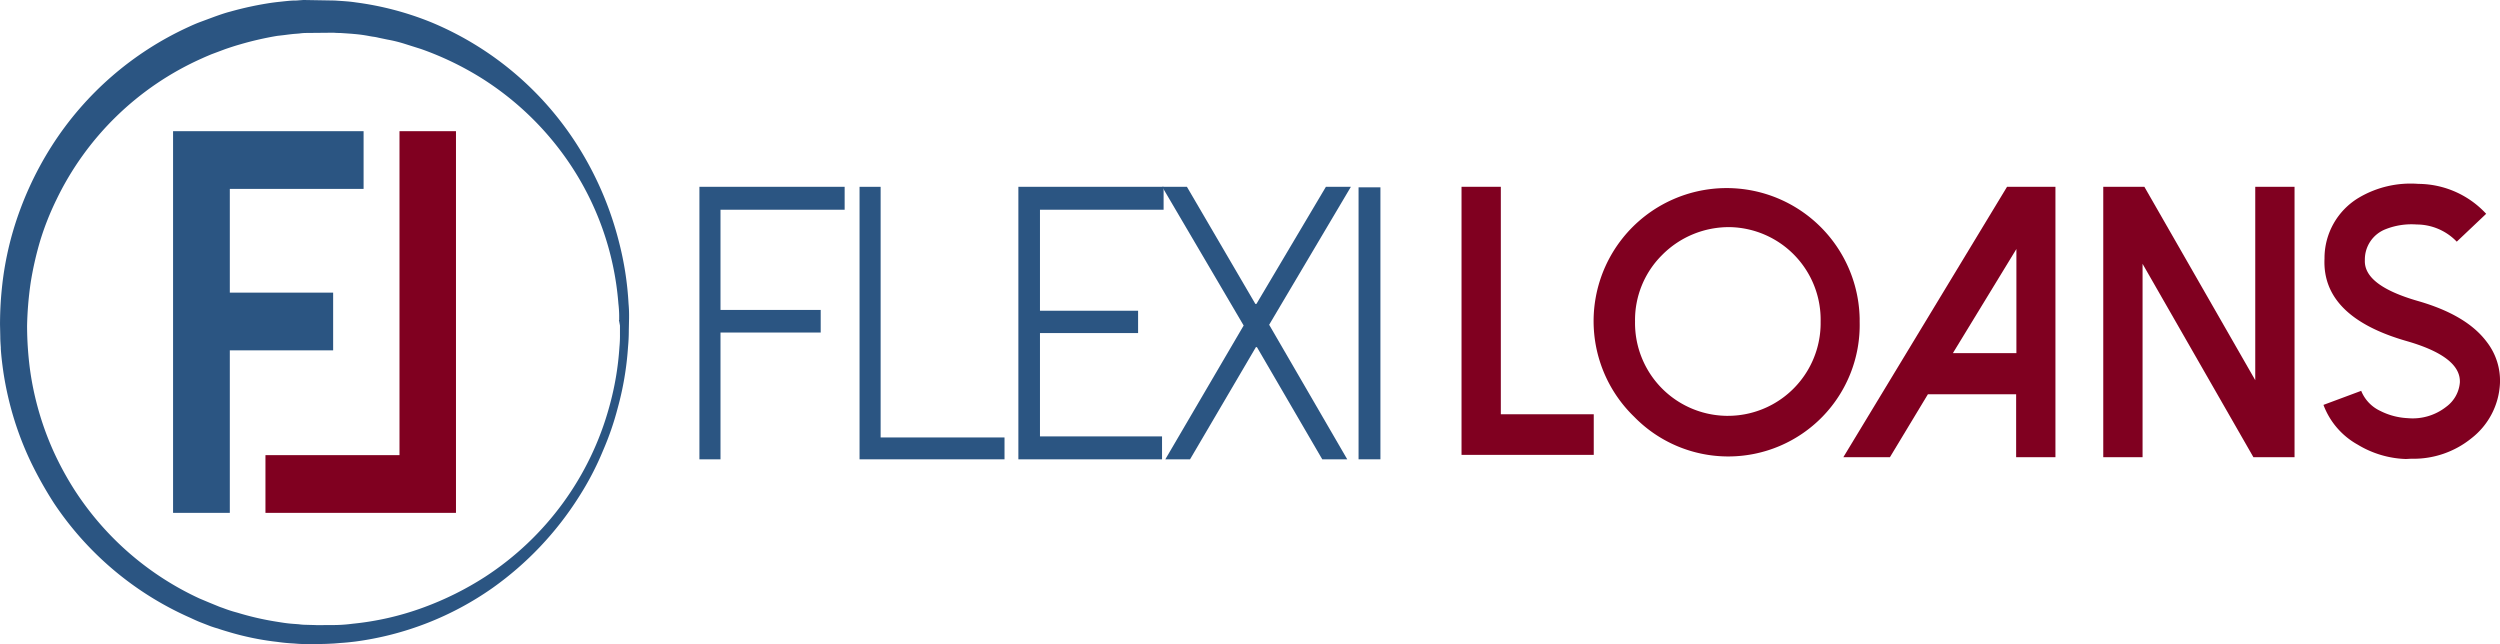
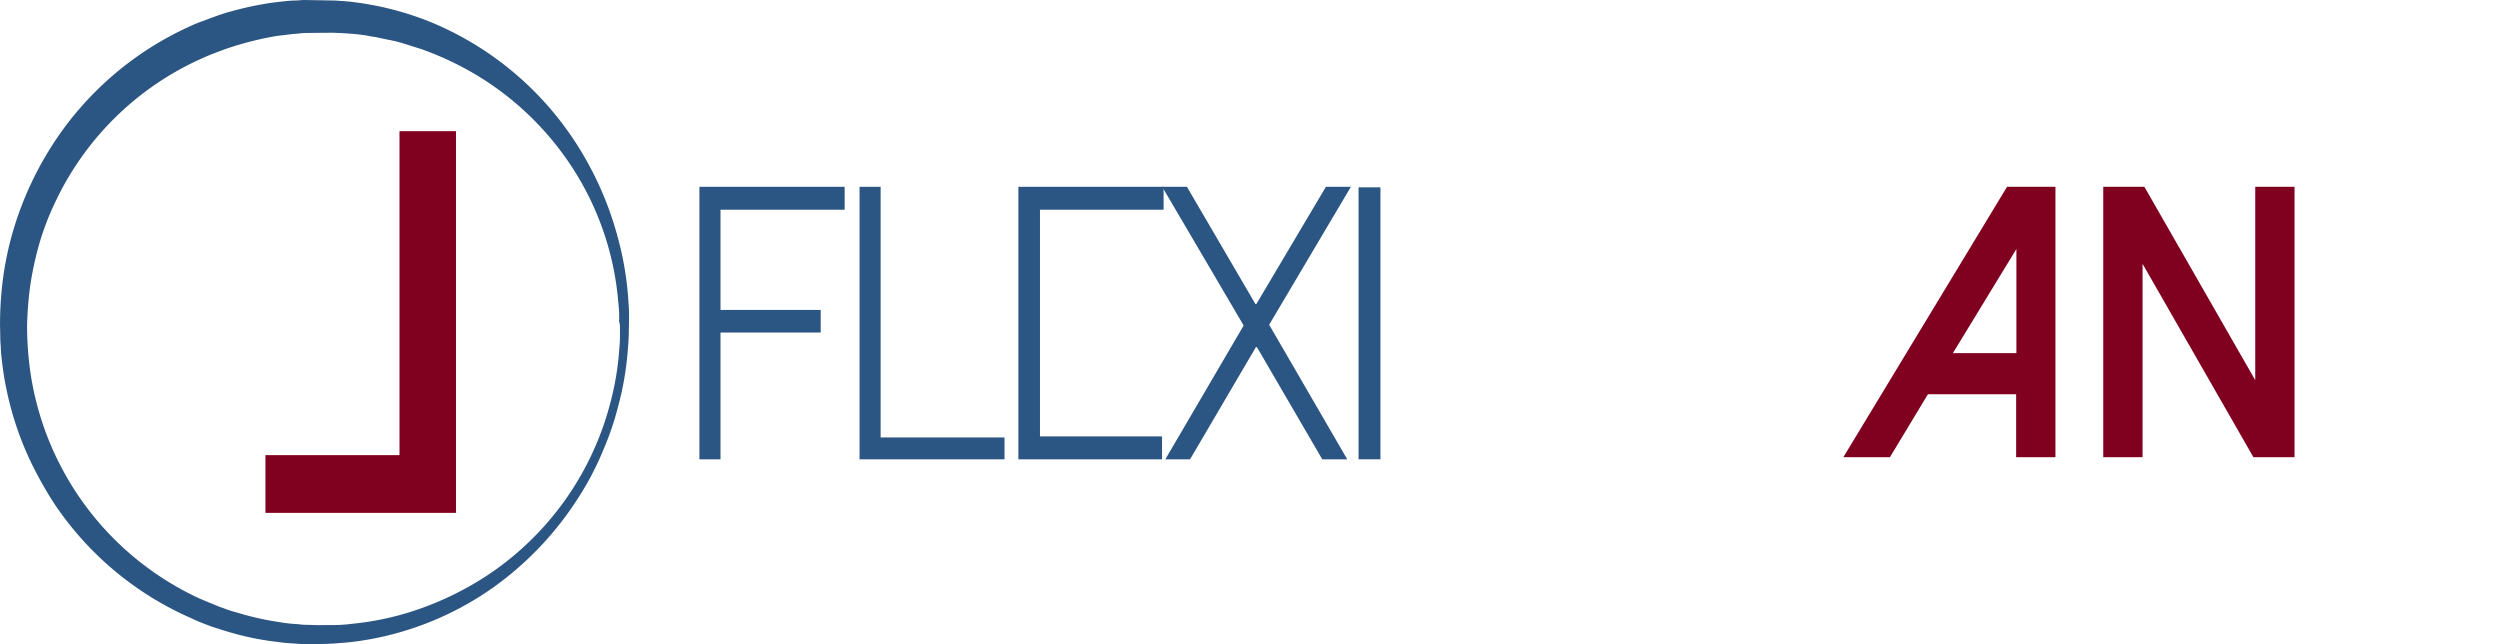
<svg xmlns="http://www.w3.org/2000/svg" width="380.323" height="97.977" viewBox="0 0 380.323 97.977">
  <g id="Group_6507" data-name="Group 6507" transform="translate(-206.903 -2170)">
    <g id="Group_9828" data-name="Group 9828" transform="translate(206.903 2170)">
-       <path id="Path_12392" data-name="Path 12392" d="M680.279,97.1v34.606h14.136v6.177H674.3V97.1Z" transform="translate(-451.959 -68.684)" fill="#800020" fill-rule="evenodd" />
-       <path id="Path_12393" data-name="Path 12393" d="M734.3,107.774a13.93,13.93,0,0,0-4.119,10.136,14.118,14.118,0,0,0,28.233.435v-.435a14.089,14.089,0,0,0-13.74-14.373A14.288,14.288,0,0,0,734.3,107.774ZM730.063,132.4a20.239,20.239,0,1,1,34.288-14.967v.515A19.992,19.992,0,0,1,730.063,132.4" transform="translate(-481.443 -68.983)" fill="#800020" fill-rule="evenodd" />
      <path id="Path_12394" data-name="Path 12394" d="M835.369,122.4h9.661V106.563Zm15.6-25.3v41.139h-5.979v-9.582H831.569l-5.781,9.582H818.7L843.606,97.1Z" transform="translate(-538.277 -68.682)" fill="#800020" fill-rule="evenodd" />
      <path id="Path_12395" data-name="Path 12395" d="M945.3,97.1v41.139h-6.255L922.18,108.82v29.419H916.2V97.1h6.256l16.867,29.419V97.1Z" transform="translate(-596.233 -68.682)" fill="#800020" fill-rule="evenodd" />
-       <path id="Path_12396" data-name="Path 12396" d="M1013.391,137.779a15.057,15.057,0,0,1-7.364-2.178,11.525,11.525,0,0,1-5.227-6.058l5.741-2.138a5.731,5.731,0,0,0,2.89,3.049,10.335,10.335,0,0,0,4.2,1.109,8.247,8.247,0,0,0,5.86-1.742,5.086,5.086,0,0,0,2.06-3.682q.177-3.92-8.08-6.3c-8.591-2.455-12.788-6.652-12.511-12.552a10.711,10.711,0,0,1,5.226-9.265,15.466,15.466,0,0,1,9.067-2.1,14.139,14.139,0,0,1,10.3,4.553l-4.475,4.237a8.475,8.475,0,0,0-6.1-2.613,10.694,10.694,0,0,0-4.711.713,4.937,4.937,0,0,0-3.169,4.712c-.119,2.574,2.574,4.633,8.077,6.216,4.95,1.425,8.433,3.484,10.493,6.256a9.6,9.6,0,0,1,1.98,6.335,11.225,11.225,0,0,1-4.316,8.275,13.982,13.982,0,0,1-9.185,3.128l-.753.039" transform="translate(-647.334 -67.948)" fill="#800020" fill-rule="evenodd" />
-       <path id="Path_12397" data-name="Path 12397" d="M215.783,77.3v8.78H195.432v15.781h15.719v8.78H195.432v24.723H186.8V77.3Z" transform="translate(-160.471 -57.343)" fill="#2b5582" fill-rule="evenodd" />
      <path id="Path_12398" data-name="Path 12398" d="M251.283,77.3v58.064H222.3v-8.78h20.391V77.3Z" transform="translate(-181.916 -57.343)" fill="#800020" fill-rule="evenodd" />
      <path id="Path_12399" data-name="Path 12399" d="M216,75.306h0v-.2a19.6,19.6,0,0,0-.079-2.005,47.618,47.618,0,0,0-1.465-9.425A50.445,50.445,0,0,0,208.755,50a48.264,48.264,0,0,0-22.807-19.691,46.455,46.455,0,0,0-11.562-3.048c-1.029-.16-2.059-.2-3.168-.281l-4.672-.08c-.237,0-.475.04-.713.04a6.06,6.06,0,0,1-.871.04c-.871.04-1.742.16-2.574.241l-.634.08a50.744,50.744,0,0,0-6.414,1.364c-.792.2-1.584.481-2.376.762l-2.376.882c-.515.2-1.069.441-1.584.682a48.733,48.733,0,0,0-20.787,18.047,50.911,50.911,0,0,0-5.939,13.034,48.715,48.715,0,0,0-1.5,7.058,54.2,54.2,0,0,0-.475,7.179l.04,1.8c0,.561.04,1.083.079,1.644v.2c.079,1.243.238,2.487.4,3.609a49.676,49.676,0,0,0,1.623,7.1,48.3,48.3,0,0,0,2.613,6.657,58.7,58.7,0,0,0,3.484,6.176A48.353,48.353,0,0,0,149.283,120.9c.515.241,1.029.481,1.544.682l1.544.6c.356.12.713.241,1.03.321.673.241,1.386.441,2.059.642a42.33,42.33,0,0,0,6.335,1.323l.673.08q1.247.18,2.495.241l.515.04a10.242,10.242,0,0,0,1.109.04h2.495c.713,0,1.425-.04,2.138-.08l.95-.08c.713-.04,1.425-.12,2.1-.2a47.005,47.005,0,0,0,20.985-8.181A49.286,49.286,0,0,0,208.358,102.5a44.2,44.2,0,0,0,3.683-7.058,43.738,43.738,0,0,0,2.217-6.417,46.557,46.557,0,0,0,1.584-9.344q.119-1.263.119-2.527Zm-1.386,1.123v1.323a17.684,17.684,0,0,1-.079,1.925,44.2,44.2,0,0,1-1.544,9.1A45.033,45.033,0,0,1,194.1,114.649a47.362,47.362,0,0,1-9.344,4.652,43.651,43.651,0,0,1-10.809,2.487,22.6,22.6,0,0,1-2.811.2h-.99c-.633,0-1.267.04-1.94,0l-1.5-.04a7.591,7.591,0,0,1-.95-.08l-.515-.04a21.207,21.207,0,0,1-2.178-.241l-.752-.12a43.322,43.322,0,0,1-5.9-1.364,19.6,19.6,0,0,1-2.019-.642c-.317-.12-.594-.2-.871-.321l-1.465-.6-1.425-.6a45.119,45.119,0,0,1-19.005-16.523,47.31,47.31,0,0,1-3.128-5.735,45.277,45.277,0,0,1-3.643-12.633,51.868,51.868,0,0,1-.435-6.577,52.6,52.6,0,0,1,.554-6.617,50.165,50.165,0,0,1,1.465-6.417,42.352,42.352,0,0,1,2.415-6.1,44.825,44.825,0,0,1,22.213-21.576c.435-.2.911-.4,1.386-.6l2.138-.8c.713-.241,1.425-.481,2.138-.682a49.394,49.394,0,0,1,5.741-1.323l.713-.08c.713-.08,1.465-.2,2.178-.241l.475-.04a7.589,7.589,0,0,1,.95-.08l4.276-.04a8.5,8.5,0,0,0,.99.04c.594.04,1.188.08,1.742.12l.436.04a21.119,21.119,0,0,1,2.3.321l.475.08a6.635,6.635,0,0,1,.871.16l1.346.281a20.682,20.682,0,0,1,2.613.642l.633.2,1.9.6a46.679,46.679,0,0,1,9.226,4.452,45.169,45.169,0,0,1,13.027,12.473A44.262,44.262,0,0,1,214.377,73.1a17.088,17.088,0,0,1,.119,1.8v.682h-.04Z" transform="translate(-120.3 -26.9)" fill="#2b5582" />
      <path id="Path_12400" data-name="Path 12400" d="M385.4,138.556V97.1h22.094v3.484H388.607v15.244h15.244v3.445H388.607v19.282Z" transform="translate(-278.998 -68.68)" fill="#2b5582" />
      <path id="Path_12401" data-name="Path 12401" d="M468.154,138.556H446.1V97.1h3.207v38.13h18.847Z" transform="translate(-315.338 -68.68)" fill="#2b5582" />
-       <path id="Path_12402" data-name="Path 12402" d="M528.2,138.556H506.3V97.1h22.094v3.484H509.586v15.363h14.927v3.405H509.586v15.719h18.57v3.484Z" transform="translate(-351.376 -68.68)" fill="#2b5582" />
+       <path id="Path_12402" data-name="Path 12402" d="M528.2,138.556H506.3V97.1h22.094v3.484H509.586v15.363v3.405H509.586v15.719h18.57v3.484Z" transform="translate(-351.376 -68.68)" fill="#2b5582" />
      <path id="Path_12403" data-name="Path 12403" d="M576.973,118.085l11.879,20.47h-3.8l-9.938-17.065h-.158l-10.018,17.065h-3.761L573.094,118.2,560.7,97.1h3.762l10.414,17.818h.158L585.605,97.1h3.8Z" transform="translate(-383.897 -68.68)" fill="#2b5582" />
      <path id="Path_12404" data-name="Path 12404" d="M635.6,138.676V97.3h3.326v41.376Z" transform="translate(-428.923 -68.802)" fill="#2b5582" />
    </g>
  </g>
</svg>